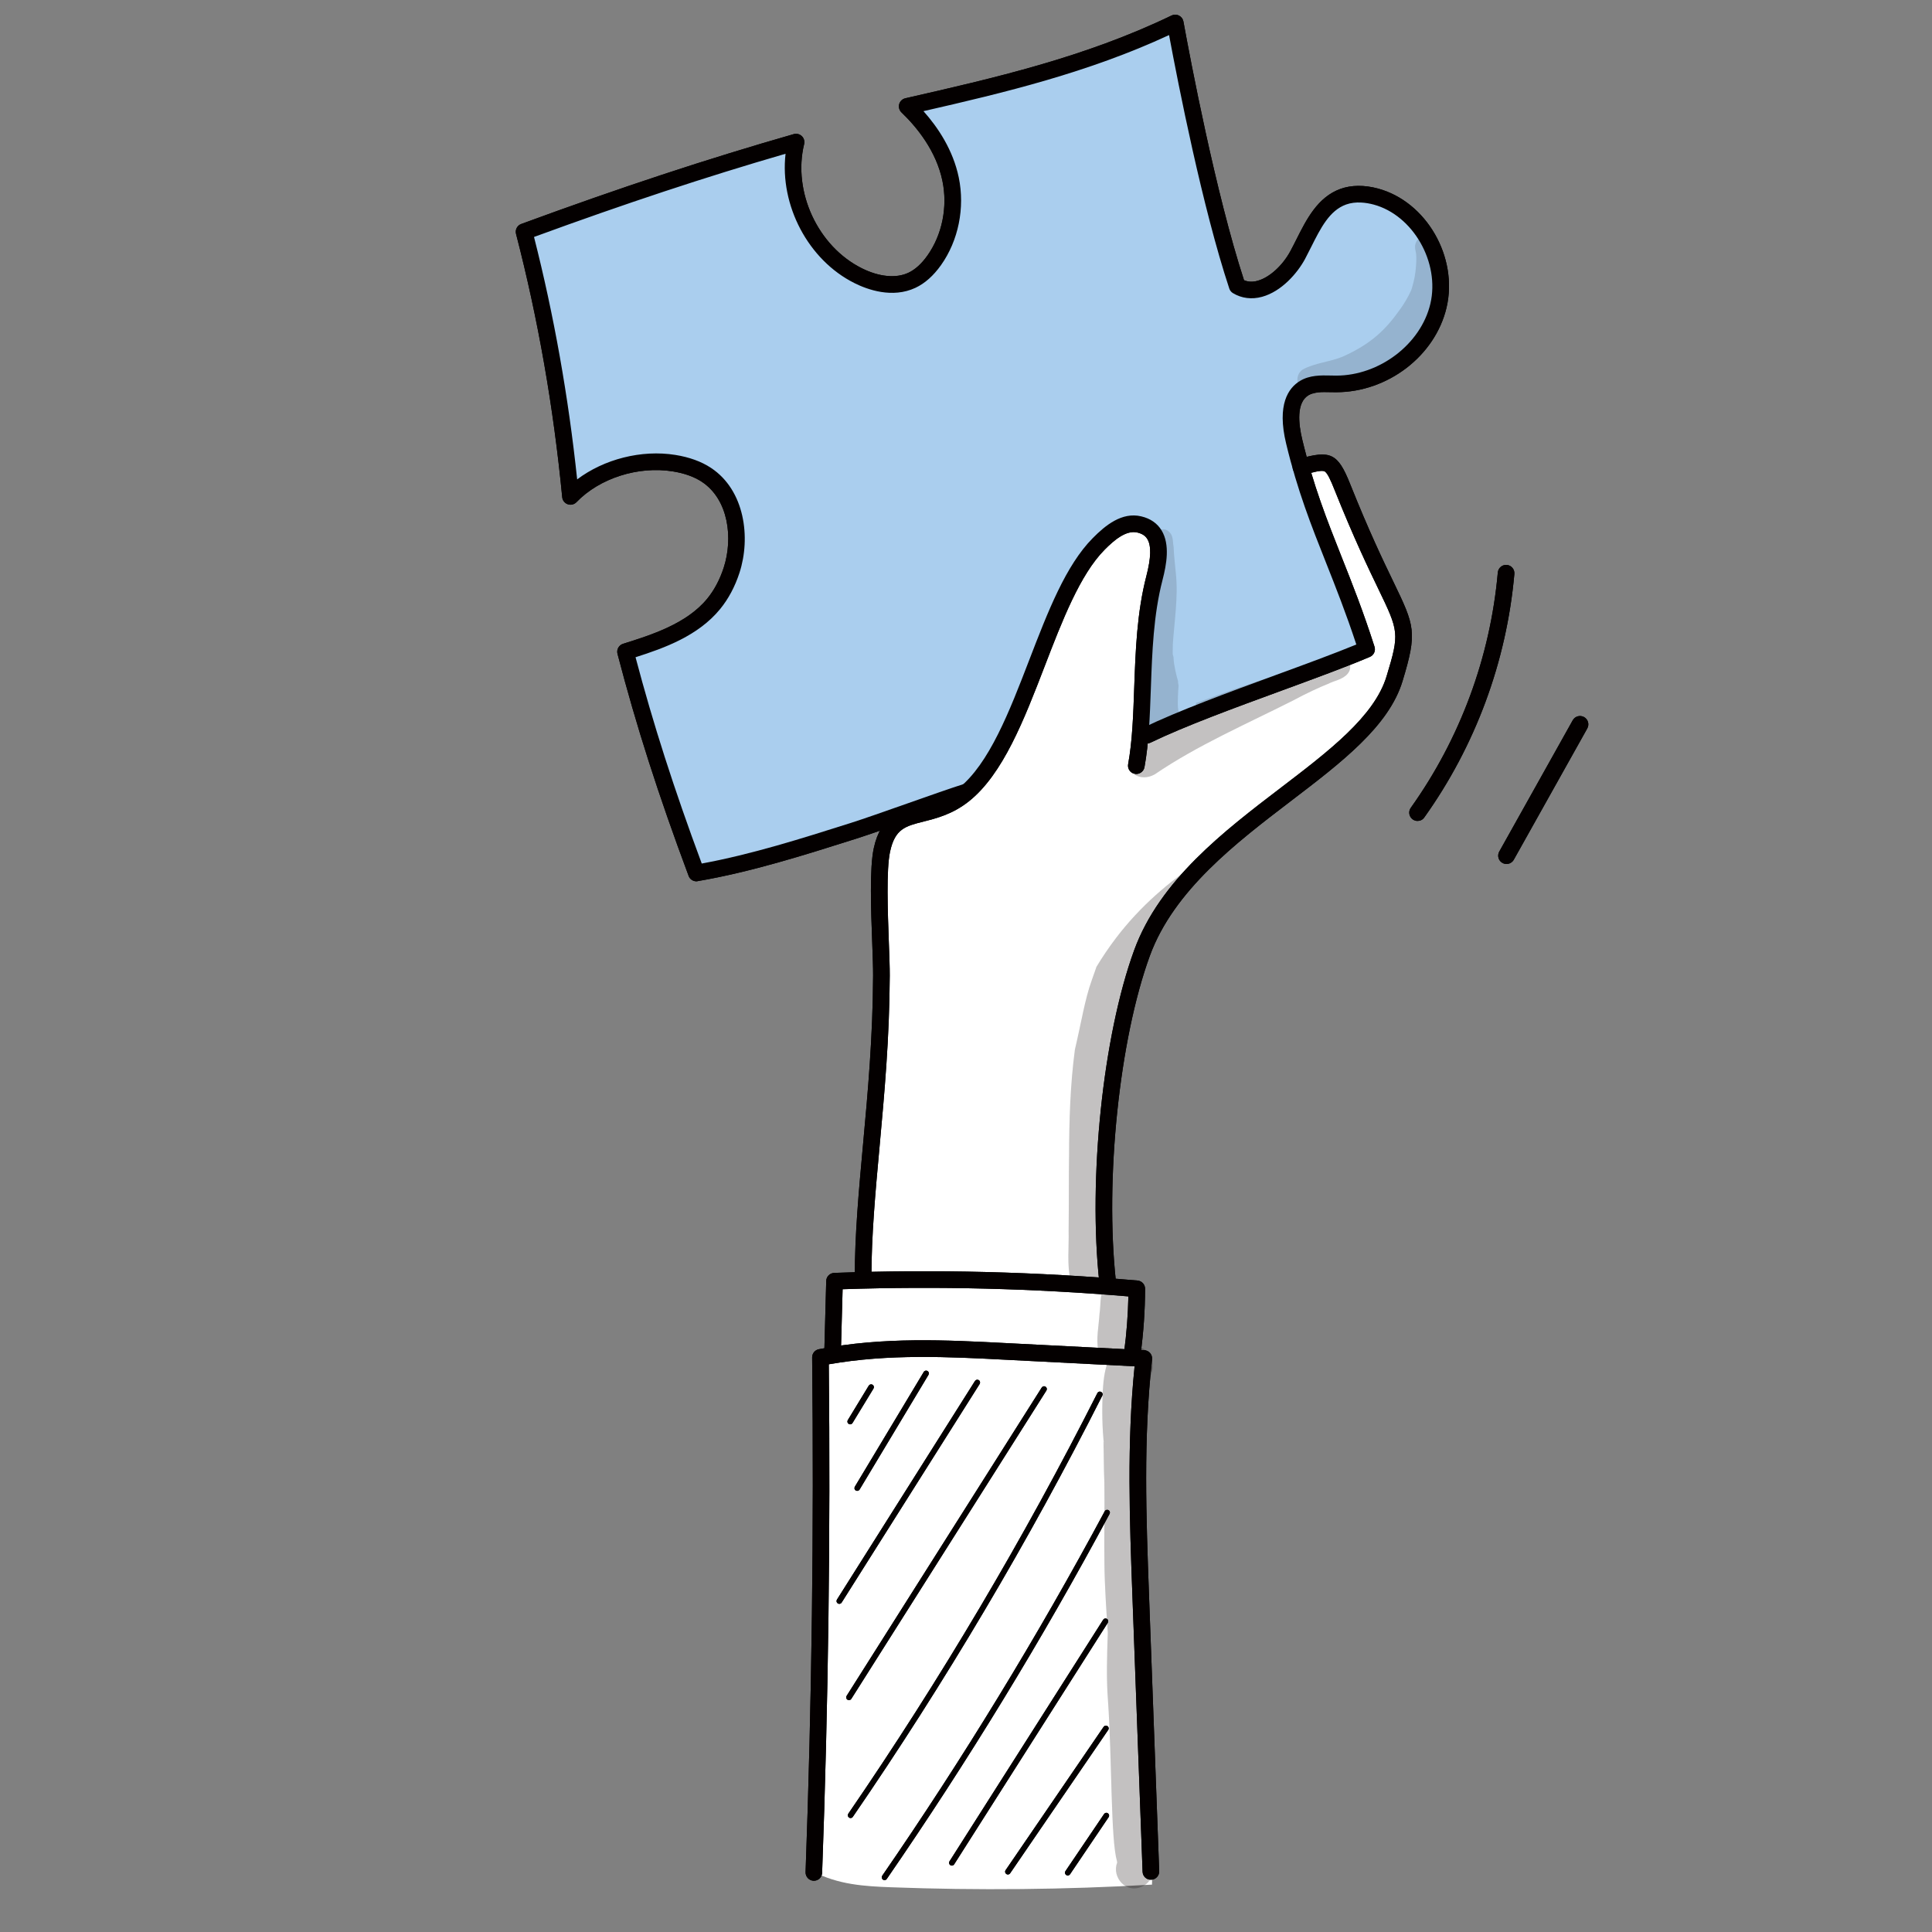
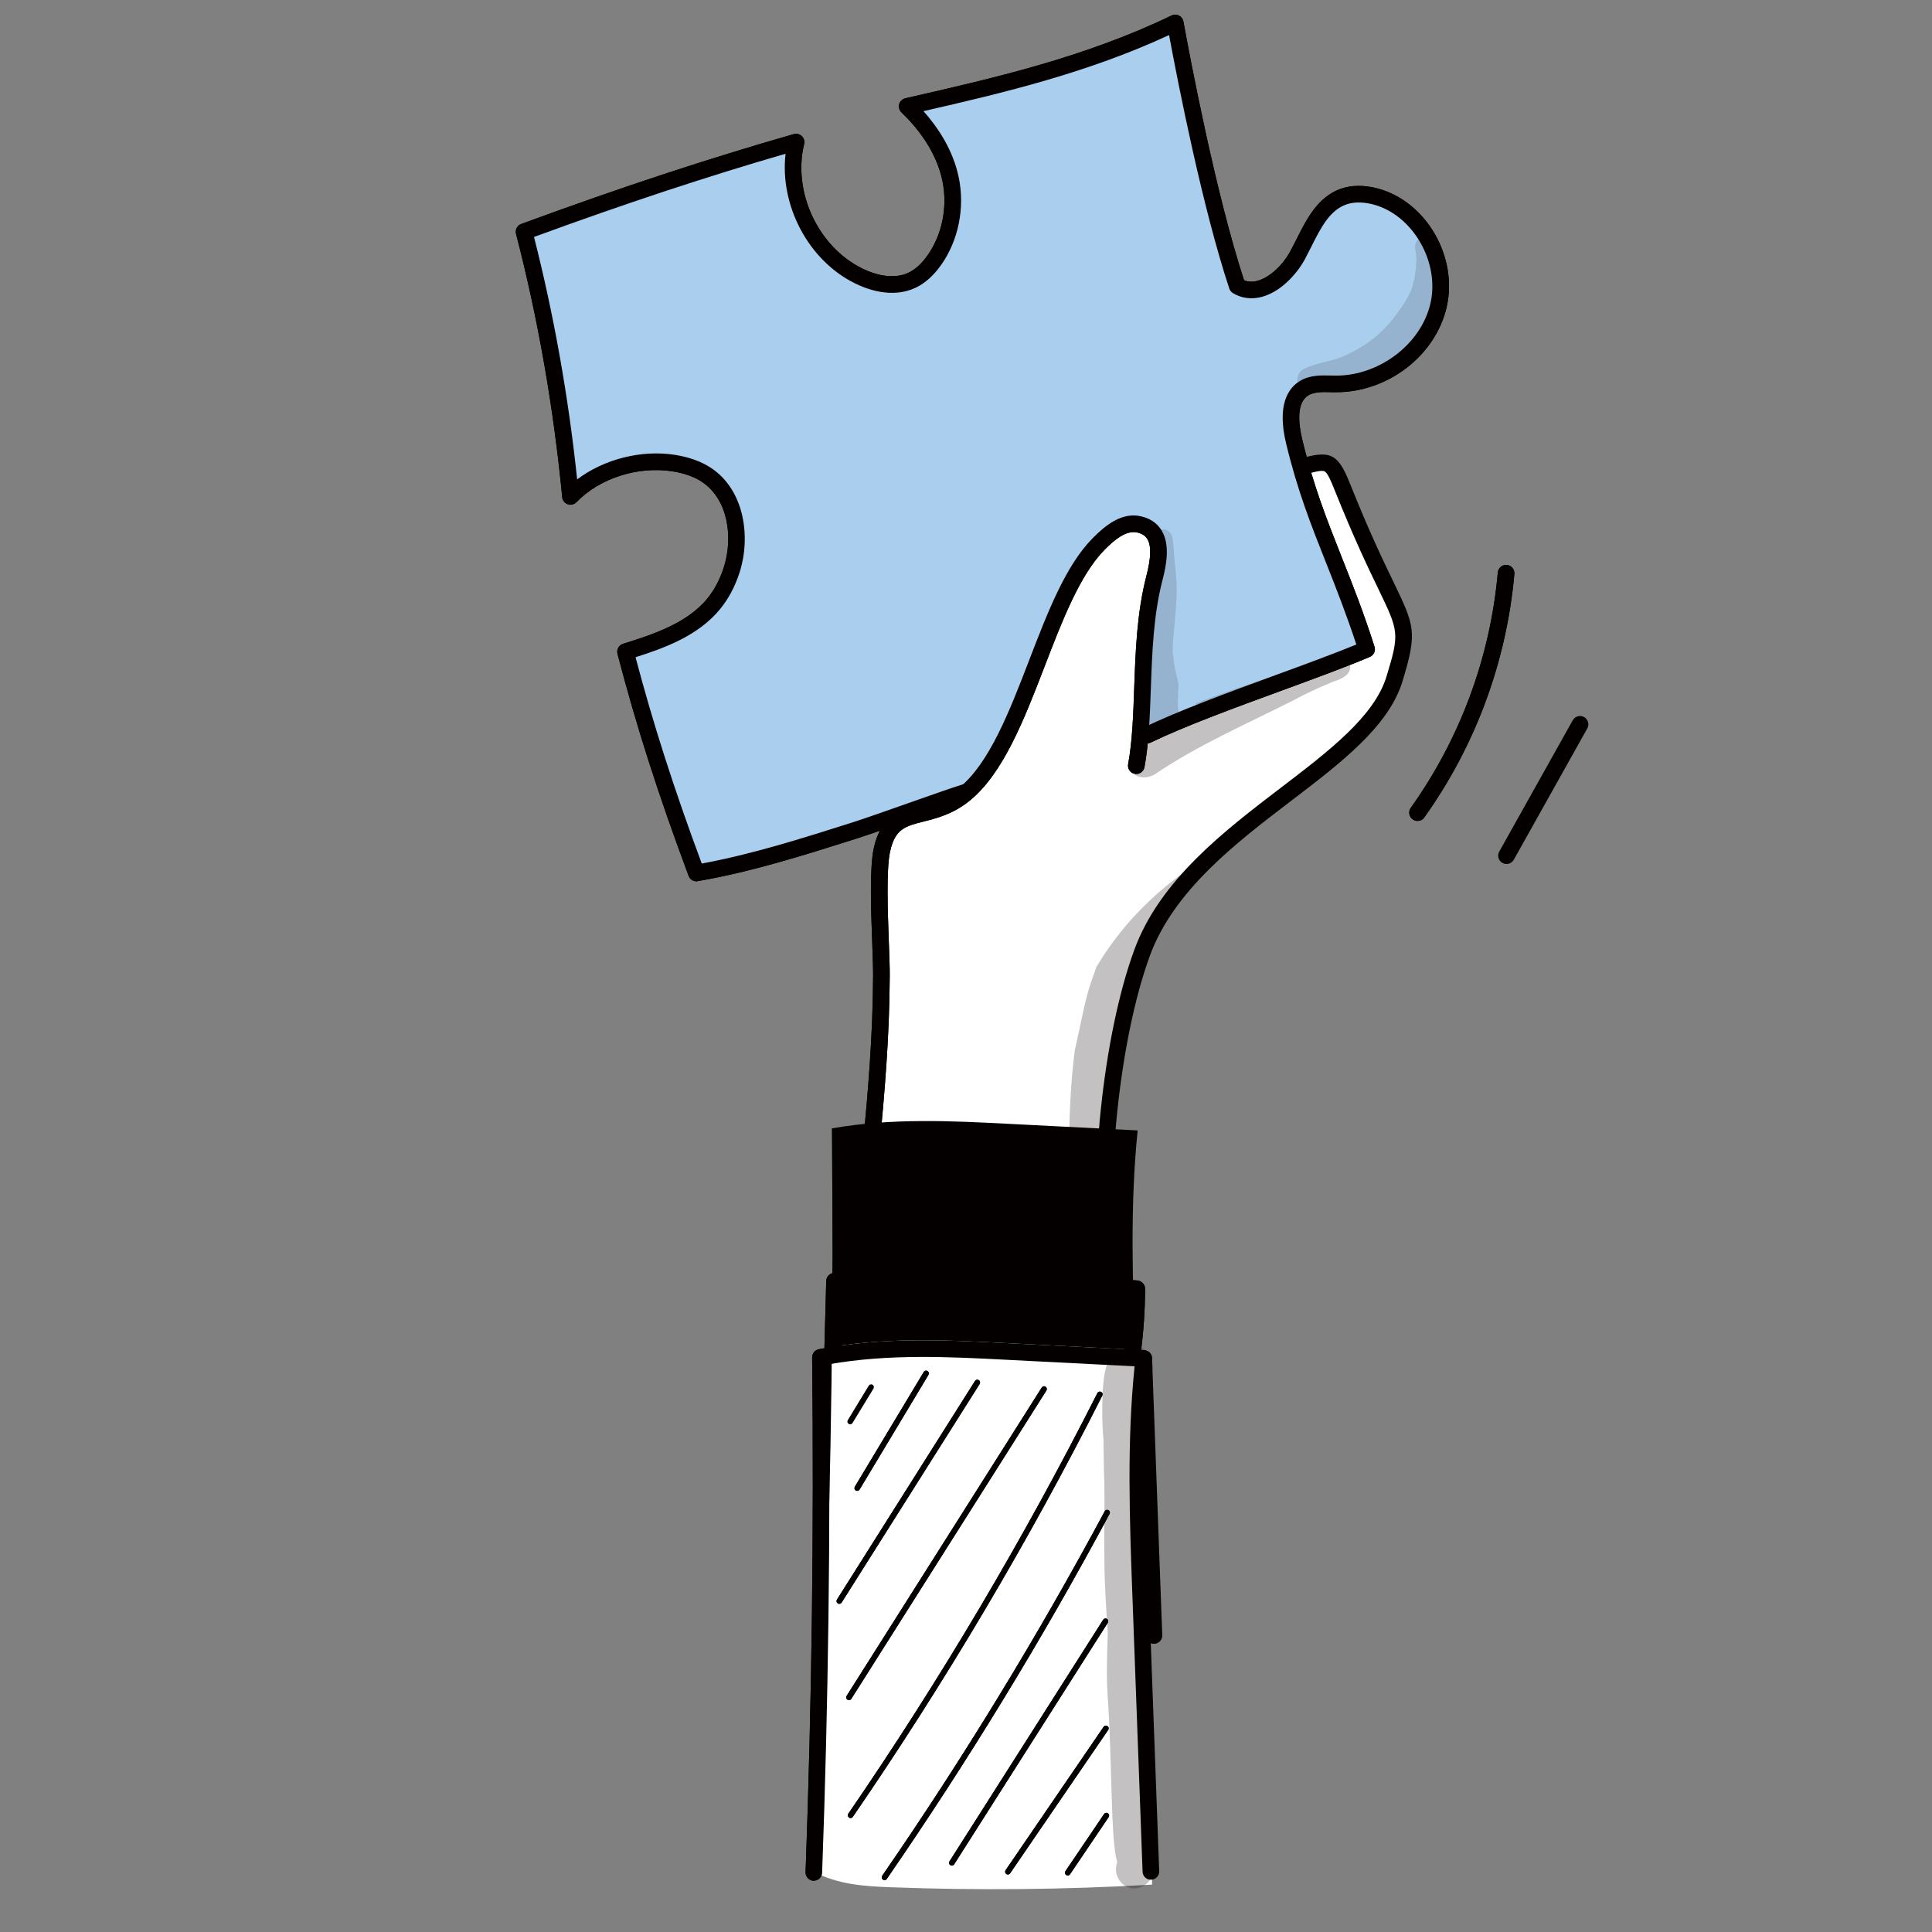
<svg xmlns="http://www.w3.org/2000/svg" version="1.1" id="레이어_1" x="0px" y="0px" width="60px" height="60px" viewBox="0 0 60 60" enable-background="new 0 0 60 60" xml:space="preserve">
  <rect x="0" y="0" width="60" height="60" fill="#808080" stroke="none" />
  <g>
    <g>
      <path fill="#FFFFFF" d="M25.236,58.113c-0.339-5.058,0.592-10.141,0.206-15.195c-0.015-0.193-0.03-0.394,0.042-0.573    c0.072-0.181,0.26-0.329,0.513-0.456c-0.045-0.638-0.06-1.276-0.044-1.914c0.002-0.079,0.007-0.165,0.059-0.224    c0.051-0.058,0.132-0.074,0.208-0.088c0.218-0.039,0.436-0.078,0.654-0.117c0.008-1.372,0.07-2.743,0.211-4.198    c0.058-0.916,0.117-1.832,0.175-2.748c0.05-0.787,0.1-1.575,0.097-2.364c-0.004-1.19-0.129-2.395,0.103-3.562    c0.087-0.44,0.233-0.884,0.546-1.326c0.928-0.099,1.817-0.523,2.479-1.182c1.473-1.465,1.644-3.772,2.651-5.588    c0.357-0.644,0.823-1.227,1.371-1.718c0.2-0.179,0.418-0.35,0.676-0.421c0.259-0.072,0.565-0.025,0.741,0.178    c0.22,0.254,0.163,0.637,0.099,0.966c-0.331,1.718-0.508,3.467-0.41,5.265c2.194-1.027,4.466-1.889,6.777-2.81    c-0.317-1.021-0.694-2.024-1.127-3.002c-0.34-0.768-0.719-1.534-0.837-2.365c-0.009-0.058-0.015-0.12,0.008-0.174    c0.034-0.084,0.129-0.128,0.218-0.144c0.282-0.05,0.569,0.097,0.762,0.308s0.309,0.48,0.421,0.743    c0.471,1.108,0.943,2.216,1.415,3.324c0.158,0.371,0.318,0.752,0.341,1.154c0.029,0.5-0.156,0.985-0.387,1.51    c-1.008,1.556-2.541,2.678-3.995,3.827c-1.453,1.149-2.906,2.421-3.642,4.122c-0.253,0.585-0.413,1.206-0.551,1.828    c-0.627,2.844-0.789,5.79-0.402,8.753c0.227,0.001,0.453,0.002,0.681,0.003c0.01,0.74-0.033,1.481-0.126,2.216    c0.135,0.012,0.271,0.023,0.406,0.036c-0.894,5.301,0.379,10.725,0.201,16.352c-2.698,0.156-5.404,0.183-8.104,0.082    C26.859,58.58,26.029,58.534,25.236,58.113z" />
    </g>
    <g>
      <path fill="#040000" d="M26.621,46.3c-0.015,0-0.03-0.004-0.044-0.012c-0.041-0.024-0.054-0.077-0.029-0.118l2.14-3.563    c0.024-0.041,0.078-0.054,0.118-0.029s0.054,0.077,0.029,0.118l-2.14,3.563C26.679,46.285,26.65,46.3,26.621,46.3z" />
    </g>
    <g>
      <path fill="#040000" d="M26.065,49.809c-0.016,0-0.032-0.004-0.046-0.013c-0.04-0.025-0.052-0.078-0.027-0.119l4.286-6.788    c0.026-0.041,0.079-0.053,0.119-0.027c0.041,0.025,0.052,0.078,0.027,0.119l-4.286,6.788    C26.122,49.795,26.093,49.809,26.065,49.809z" />
    </g>
    <g>
      <path fill="#040000" d="M26.365,52.8c-0.016,0-0.032-0.005-0.046-0.014c-0.04-0.025-0.052-0.078-0.027-0.118l6.06-9.577    c0.026-0.04,0.079-0.052,0.119-0.026s0.052,0.079,0.026,0.119l-6.059,9.576C26.421,52.785,26.394,52.8,26.365,52.8z" />
    </g>
    <g>
      <path fill="#040000" d="M26.402,44.234c-0.015,0-0.03-0.005-0.044-0.014c-0.041-0.024-0.054-0.077-0.029-0.117l0.651-1.07    c0.025-0.041,0.078-0.054,0.118-0.029c0.041,0.025,0.054,0.078,0.029,0.119l-0.651,1.069    C26.46,44.219,26.432,44.234,26.402,44.234z" />
    </g>
    <g>
      <path fill="#040000" d="M26.416,56.461c-0.017,0-0.034-0.005-0.049-0.015c-0.039-0.027-0.049-0.081-0.022-0.12    c2.856-4.161,5.458-8.557,7.735-13.062c0.021-0.043,0.074-0.06,0.116-0.038c0.043,0.021,0.06,0.073,0.038,0.115    c-2.281,4.513-4.888,8.914-7.748,13.082C26.47,56.448,26.443,56.461,26.416,56.461z" />
    </g>
    <g>
      <path fill="#040000" d="M27.469,58.389c-0.017,0-0.034-0.005-0.049-0.016c-0.039-0.027-0.049-0.081-0.022-0.12    c2.502-3.628,4.827-7.437,6.91-11.319c0.022-0.042,0.075-0.058,0.116-0.035c0.042,0.022,0.058,0.074,0.035,0.116    c-2.086,3.889-4.414,7.703-6.919,11.337C27.523,58.376,27.496,58.389,27.469,58.389z" />
    </g>
    <g>
      <path fill="#040000" d="M29.56,57.938c-0.016,0-0.032-0.005-0.046-0.014c-0.04-0.025-0.052-0.079-0.026-0.119l4.772-7.503    c0.025-0.04,0.078-0.052,0.118-0.026s0.052,0.078,0.026,0.119l-4.771,7.503C29.616,57.923,29.588,57.938,29.56,57.938z" />
    </g>
    <g>
      <path fill="#040000" d="M31.301,58.214c-0.018,0-0.034-0.005-0.049-0.015c-0.039-0.026-0.05-0.08-0.022-0.119l3.044-4.452    c0.028-0.04,0.082-0.049,0.12-0.022c0.039,0.026,0.05,0.08,0.022,0.119l-3.045,4.452C31.354,58.201,31.328,58.214,31.301,58.214z" />
    </g>
    <g>
      <path fill="#040000" d="M33.159,58.245c-0.017,0-0.033-0.005-0.048-0.016c-0.039-0.026-0.05-0.079-0.023-0.119l1.2-1.774    c0.026-0.039,0.08-0.05,0.119-0.023c0.039,0.027,0.05,0.08,0.023,0.12l-1.199,1.774C33.214,58.231,33.188,58.245,33.159,58.245z" />
    </g>
    <g>
      <path fill="#AACEEE" d="M17.705,15.387c-0.224-2.785-0.702-5.55-1.347-8.253c2.733-1.015,5.501-1.936,8.331-2.749    c-0.06,1.058,0.038,2.167,0.582,3.078c0.544,0.909,1.624,1.56,2.66,1.339c1.097-0.233,1.833-1.399,1.81-2.52    s-0.674-2.156-1.561-2.958c2.836-0.591,5.617-1.442,8.281-2.52c0.481,2.778,1.183,5.519,2.036,8.182    c1.077,0.029,1.913-0.926,2.44-1.867c0.127-0.228,0.251-0.464,0.442-0.643c0.558-0.521,1.498-0.349,2.096,0.125    c1.04,0.823,1.333,2.414,0.744,3.602c-0.589,1.188-1.954,1.909-3.277,1.833c-0.133-0.008-0.271-0.022-0.396,0.02    c-0.099,0.033-0.183,0.098-0.252,0.174c-0.417,0.457-0.255,1.175-0.067,1.765c0.215,0.679,0.43,1.357,0.604,1.97    c0.538,1.422,1.075,2.844,1.475,4.311c-2.35,0.753-4.658,1.635-6.94,2.582c0.195-1.866,0.391-3.731,0.587-5.597    c0.022-0.219,0.044-0.451-0.046-0.652c-0.167-0.377-0.678-0.499-1.065-0.357c-0.388,0.141-0.673,0.471-0.917,0.804    c-0.848,1.161-1.406,2.506-1.904,3.855c-0.502,1.362-0.992,2.805-2.115,3.8c-2.813,0.822-5.626,1.644-8.395,2.468    c-0.477-2.258-1.682-4.517-2.035-6.754c0.152-0.44,0.818-0.415,1.226-0.639c0.87-0.48,1.579-1.255,1.977-2.166    c0.398-0.91,0.297-2.084-0.43-2.762c-0.631-0.589-1.591-0.698-2.438-0.525C19.017,14.497,18.27,14.882,17.705,15.387z" />
    </g>
    <g opacity="0.129">
      <path fill="#040000" d="M35.665,57.292c-0.032-1.348,0.057-2.701-0.08-4.046c-0.073-1.164-0.1-1.556-0.213-2.405    c-0.034-0.478-0.005-0.96-0.054-1.437c-0.109-1.272-0.189-2.557-0.047-3.83c0.208-1.339,0.059-1.44,0.367-2.664    c0.114-0.197,0.208-0.415,0.133-0.646c-0.063-0.262-0.271-0.427-0.508-0.482c0.051-0.324-0.029-0.271-0.021-0.562    c-0.011-0.345,0.09-0.712,0.013-1.047c-0.069-0.184-0.248-0.243-0.407-0.208c-0.014-0.006-0.029-0.009-0.044-0.013    c-0.123-0.188-0.431-0.198-0.527,0.051c-0.128,0.249-0.09,0.53-0.131,0.798c-0.022,0.382-0.115,0.786-0.035,1.161    c0.021,0.059,0.056,0.103,0.097,0.135c0.051,0.087,0.121,0.149,0.201,0.188c-0.12,0.308-0.146,0.647-0.166,0.976    c-0.022,0.546-0.015,1.097,0.045,1.64c-0.008-0.051-0.022-0.2-0.019-0.1c0.013,0.406,0.006,0.813,0.027,1.218    c0.014,0.838-0.01,1.677,0.002,2.515c0.007,0.726,0.058,1.448,0.105,2.172c-0.024,0.709-0.049,1.419,0.007,2.127    c0.127,1.854,0.081,4.291,0.279,4.971c0.002,0.014,0.004,0.027,0.006,0.042c-0.178,0.44,0.277,1.013,0.821,0.719    c0.317-0.175,0.353-0.6,0.158-0.859C35.664,57.566,35.665,57.429,35.665,57.292z" />
    </g>
    <g opacity="0.129">
      <path fill="#040000" d="M43.678,19.554c0,0.315-0.057,0.622-0.157,0.916c0.093-0.192,0.169-0.378,0.187-0.679    C43.697,19.661,43.719,19.631,43.678,19.554z" />
    </g>
    <g opacity="0.129">
      <path fill="#040000" d="M34.656,29.134c-0.219,0.287-0.419,0.585-0.604,0.891c-0.05,0.144-0.101,0.288-0.152,0.432    c-0.212,0.596-0.308,1.243-0.518,2.14c-0.145,1.091-0.178,2.194-0.182,3.295c-0.011,0.687-0.002,1.389-0.013,2.33    c0.013,0.512-0.055,1.051,0.059,1.55c0.176,0.465,0.91,0.322,0.9-0.182c-0.074-0.859-0.033-1.724-0.104-2.584    c0.021-0.711,0.064-1.154,0.097-2.038c0-0.016,0-0.029,0.001-0.045c0.139-0.041,0.253-0.156,0.258-0.352    c0.05-1.185,0.468-2.329,0.601-3.709c0.008-0.133,0.025-0.281-0.033-0.401c0.29-0.779,0.601-1.401,1.161-2.298    c0.106-0.168,0.197-0.346,0.296-0.519c0.268-0.31,0.559-0.598,0.85-0.887c0.019-0.017,0.037-0.035,0.056-0.052    C36.312,27.364,35.397,28.158,34.656,29.134z" />
    </g>
    <g opacity="0.129">
      <path fill="#040000" d="M41.542,23.274c0.126-0.112,0.25-0.23,0.369-0.354c0.152-0.176,0.301-0.37,0.431-0.552    c-0.222,0.256-0.458,0.501-0.712,0.733c-0.112,0.102-0.227,0.201-0.342,0.299C41.373,23.359,41.458,23.316,41.542,23.274z" />
    </g>
    <g opacity="0.129">
      <path fill="#040000" d="M41.811,20.428c0.007-0.007,0.017-0.015,0.023-0.022c0.027-0.046,0.038-0.097,0.037-0.148    c-0.012,0.01-0.025,0.018-0.041,0.025c-0.372,0.165-0.78,0.254-1.171,0.371c-0.382,0.115-0.764,0.232-1.144,0.354    c-0.773,0.247-1.538,0.515-2.298,0.8c-0.025,0.009-0.049,0.015-0.073,0.017c0,0.004-0.001,0.009-0.001,0.014    c0,0.003,0.002,0.005,0.002,0.008c0.001,0.02-0.003,0.038-0.008,0.055c0.001,0.012,0.003,0.023,0.004,0.036    c0,0.002,0.001,0.004,0.001,0.006c0,0.001,0,0.002,0,0.004c0,0.001,0,0.003,0.001,0.004c0,0.005,0.001,0.009,0.001,0.014    c0-0.003,0-0.005-0.001-0.009c0.008,0.06,0.006,0.11-0.023,0.165c-0.008,0.015-0.021,0.025-0.033,0.037    c0.004,0.091-0.045,0.176-0.131,0.212c-0.107,0.045-0.21,0-0.275-0.09c-0.13-0.179-0.101-0.441-0.099-0.651    c0.001-0.112,0.01-0.224,0.02-0.335c-0.004-0.027-0.009-0.055-0.014-0.082c-0.005-0.02-0.003-0.039-0.003-0.058    c-0.052-0.175-0.13-0.5-0.138-0.697c-0.001-0.053-0.012-0.099-0.028-0.141c0.002-0.102,0.002-0.205,0.004-0.307    c0.048-0.734,0.172-1.468,0.094-2.205c-0.024-0.27-0.059-0.537-0.069-0.808c-0.028-0.145-0.007-0.318-0.101-0.438    c-0.191-0.269-0.632-0.047-0.539,0.268c0.081,0.577,0.009,1.732-0.124,2.304c-0.092,0.634-0.333,1.248-0.363,1.888    c-0.002,0.303-0.023,0.607-0.005,0.91c0.005,0.167,0.036,0.341,0.163,0.46c0.255,0.272,0.708,0.152,0.854-0.151    c0.104,0.02,0.214,0.022,0.323,0.015c-0.452,0.193-0.925,0.414-1.395,0.69c-0.002,0.32-0.004,0.64-0.013,0.96    c-0.002,0.053-0.005,0.106-0.007,0.159c0.169,0.097,0.386,0.115,0.615-0.01c1.346-0.916,2.852-1.563,4.299-2.296    c0.417-0.224,0.848-0.424,1.074-0.511c0.202-0.105,0.469-0.139,0.62-0.317C41.989,20.762,41.939,20.554,41.811,20.428z" />
    </g>
    <g opacity="0.129">
      <path fill="#040000" d="M44.484,7.363c-0.195-0.12-0.469-0.006-0.526,0.214c-0.031,0.099,0.002,0.196,0.019,0.294    c0.018,0.164,0.005,0.33-0.011,0.494c-0.014,0.12-0.029,0.295-0.125,0.606c-0.008,0.02-0.016,0.039-0.023,0.059    c-0.001,0.002-0.001,0.003-0.002,0.005c-0.094,0.204-0.209,0.398-0.341,0.579c-0.071,0.096-0.104,0.138-0.012,0.018    c-0.426,0.593-0.861,1.038-1.762,1.443c-0.4,0.167-0.865,0.193-1.245,0.401c-0.369,0.261-0.064,0.869,0.369,0.74    c0.553-0.147,1.125-0.238,1.635-0.513c0.97-0.506,1.833-1.344,2.104-2.431C44.671,8.839,44.896,7.644,44.484,7.363z" />
    </g>
    <g>
      <path fill="#040000" d="M26.804,39.926c-0.143,0-0.258-0.116-0.258-0.258c0-1.324,0.124-2.678,0.255-4.11    c0.15-1.635,0.305-3.326,0.314-5.263c0.001-0.24-0.012-0.596-0.027-1.009c-0.039-1.037-0.086-2.327,0.048-2.944    c0.222-1.029,0.835-1.184,1.428-1.333c0.387-0.098,0.788-0.198,1.203-0.527c0.953-0.756,1.585-2.395,2.195-3.98    c0.583-1.513,1.134-2.941,1.976-3.792c0.385-0.389,0.902-0.818,1.504-0.674c0.285,0.067,0.498,0.215,0.633,0.438    c0.265,0.439,0.154,1.053,0.028,1.539c-0.281,1.082-0.322,2.242-0.362,3.364c-0.031,0.872-0.061,1.695-0.198,2.448    c-0.025,0.14-0.161,0.232-0.301,0.208c-0.14-0.025-0.232-0.16-0.207-0.3c0.131-0.716,0.159-1.521,0.189-2.374    c0.041-1.15,0.084-2.339,0.379-3.476c0.145-0.561,0.155-0.934,0.029-1.142c-0.062-0.103-0.16-0.167-0.31-0.203    c-0.351-0.084-0.728,0.242-1.018,0.535c-0.767,0.775-1.322,2.219-1.86,3.616c-0.636,1.65-1.293,3.356-2.357,4.199    c-0.501,0.397-0.998,0.523-1.397,0.624c-0.577,0.146-0.895,0.226-1.049,0.941c-0.119,0.554-0.072,1.862-0.037,2.816    c0.016,0.418,0.029,0.779,0.028,1.03c-0.009,1.959-0.166,3.661-0.316,5.308c-0.13,1.421-0.253,2.763-0.253,4.063    C27.062,39.81,26.946,39.926,26.804,39.926z" />
    </g>
    <g>
      <path fill="#040000" d="M21.628,27.37c-0.106,0-0.204-0.065-0.242-0.168c-0.944-2.527-1.625-4.654-2.209-6.896    c-0.035-0.133,0.041-0.27,0.172-0.312c0.879-0.276,1.974-0.62,2.615-1.402c0.218-0.267,0.39-0.59,0.511-0.962    c0.295-0.907,0.157-2.113-0.677-2.666c-0.237-0.157-0.542-0.267-0.907-0.325c-1.072-0.172-2.273,0.212-2.988,0.956    c-0.07,0.073-0.176,0.098-0.271,0.065c-0.095-0.033-0.163-0.119-0.172-0.219c-0.269-2.793-0.751-5.544-1.434-8.177    c-0.034-0.129,0.036-0.262,0.161-0.308c3.087-1.135,5.776-2.021,8.464-2.791c0.089-0.025,0.184-0.001,0.25,0.062    c0.066,0.064,0.094,0.158,0.072,0.248c-0.36,1.483,0.428,3.178,1.795,3.858c0.536,0.267,1.062,0.317,1.443,0.138    c0.21-0.099,0.41-0.279,0.592-0.537c0.458-0.646,0.632-1.511,0.465-2.316c-0.193-0.935-0.799-1.673-1.273-2.128    c-0.068-0.066-0.095-0.164-0.07-0.255c0.025-0.091,0.099-0.162,0.191-0.183c2.74-0.624,5.574-1.27,8.269-2.571    c0.072-0.035,0.157-0.034,0.229,0.002c0.072,0.037,0.123,0.104,0.138,0.184c0.221,1.214,1.004,5.344,1.882,8.035    c0.129,0.055,0.268,0.061,0.422,0.018c0.365-0.1,0.773-0.469,1.016-0.918c0.064-0.118,0.125-0.24,0.188-0.364    c0.31-0.618,0.66-1.318,1.372-1.573c0.336-0.12,0.738-0.124,1.161-0.01c1.504,0.405,2.499,2.132,2.131,3.697    c-0.353,1.5-1.826,2.629-3.429,2.629c-0.059-0.001-0.119-0.001-0.179-0.002c-0.258-0.006-0.503-0.012-0.679,0.095    c-0.38,0.229-0.315,0.879-0.193,1.383c0.344,1.427,0.768,2.496,1.216,3.627c0.333,0.838,0.677,1.705,1.027,2.801    c0.041,0.127-0.022,0.264-0.146,0.316c-0.749,0.317-1.717,0.671-2.741,1.047c-1.477,0.541-3.003,1.101-4.072,1.617    c-0.129,0.062-0.283,0.008-0.345-0.12c-0.063-0.129-0.009-0.283,0.12-0.345c1.092-0.527,2.631-1.091,4.119-1.637    c0.921-0.337,1.795-0.658,2.5-0.947c-0.321-0.975-0.637-1.771-0.942-2.542c-0.456-1.149-0.887-2.235-1.238-3.697    c-0.294-1.217,0.071-1.73,0.429-1.946c0.304-0.184,0.651-0.176,0.958-0.169c0.056,0.001,0.107,0.001,0.166,0.003    c1.347,0,2.631-0.979,2.926-2.231c0.302-1.283-0.538-2.751-1.762-3.081c-0.225-0.06-0.555-0.109-0.854-0.002    c-0.517,0.185-0.793,0.735-1.085,1.318c-0.064,0.128-0.128,0.255-0.193,0.377c-0.236,0.437-0.727,1.006-1.334,1.172    c-0.321,0.087-0.634,0.048-0.904-0.115c-0.053-0.032-0.093-0.082-0.112-0.14c-0.833-2.514-1.584-6.333-1.871-7.874    c-2.506,1.163-5.101,1.786-7.627,2.363c0.45,0.504,0.919,1.206,1.096,2.06c0.195,0.943-0.01,1.959-0.55,2.72    c-0.235,0.331-0.502,0.569-0.794,0.706c-0.719,0.337-1.494,0.055-1.892-0.144c-1.444-0.719-2.328-2.423-2.143-4.019    c-2.48,0.72-4.979,1.547-7.812,2.584c0.619,2.432,1.069,4.961,1.34,7.529c0.833-0.628,1.997-0.929,3.049-0.76    c0.437,0.07,0.811,0.206,1.109,0.404c1.049,0.695,1.238,2.165,0.883,3.256c-0.141,0.433-0.344,0.813-0.603,1.129    c-0.679,0.829-1.726,1.208-2.625,1.494c0.55,2.079,1.19,4.074,2.056,6.407c1.547-0.284,3.106-0.778,4.617-1.257    c0.405-0.128,1.096-0.372,1.764-0.607c0.675-0.238,1.372-0.484,1.781-0.613c0.136-0.043,0.281,0.032,0.324,0.168    c0.043,0.136-0.032,0.281-0.168,0.324c-0.401,0.127-1.095,0.372-1.766,0.608c-0.672,0.237-1.367,0.482-1.775,0.611    c-1.6,0.507-3.25,1.03-4.9,1.312C21.657,27.369,21.643,27.37,21.628,27.37z" />
    </g>
    <g>
      <path fill="#040000" d="M34.398,40.07c-0.13,0-0.242-0.098-0.256-0.23c-0.353-3.237,0.112-7.68,1.081-10.332    c0.794-2.174,2.795-3.701,4.56-5.048c1.492-1.139,2.902-2.215,3.278-3.457c0.407-1.34,0.382-1.392-0.259-2.721    c-0.303-0.627-0.759-1.576-1.354-3.063c-0.112-0.281-0.221-0.537-0.315-0.582c-0.095-0.044-0.367,0.029-0.661,0.115    c-0.137,0.04-0.28-0.038-0.32-0.175c-0.04-0.137,0.039-0.28,0.176-0.32c0.996-0.291,1.22-0.182,1.601,0.771    c0.588,1.471,1.022,2.373,1.34,3.031c0.667,1.384,0.753,1.563,0.288,3.095c-0.425,1.401-1.899,2.526-3.46,3.717    c-1.709,1.304-3.646,2.782-4.388,4.815c-0.945,2.587-1.398,6.929-1.054,10.1c0.016,0.142-0.087,0.269-0.229,0.284    C34.417,40.07,34.407,40.07,34.398,40.07z" />
    </g>
    <g>
-       <path fill="#040000" d="M25.277,58.408c-0.003,0-0.006,0-0.01,0c-0.143-0.005-0.254-0.125-0.249-0.268    c0.194-5.303,0.263-10.681,0.204-15.983c-0.001-0.125,0.086-0.232,0.209-0.256c2-0.388,3.96-0.286,5.855-0.188    c1.421,0.073,2.842,0.146,4.249,0.217c0.07,0.004,0.138,0.037,0.184,0.091c0.046,0.055,0.067,0.126,0.06,0.196    c-0.274,2.43-0.184,4.919-0.095,7.326l0.316,8.565c0.006,0.143-0.105,0.263-0.248,0.268c-0.146,0.008-0.263-0.106-0.268-0.248    l-0.316-8.566c-0.086-2.336-0.176-4.749,0.068-7.13c-1.318-0.065-2.647-0.135-3.977-0.203c-1.796-0.093-3.652-0.188-5.52,0.14    c0.055,5.241-0.015,10.552-0.207,15.791C25.529,58.299,25.415,58.408,25.277,58.408z" />
+       <path fill="#040000" d="M25.277,58.408c-0.003,0-0.006,0-0.01,0c-0.143-0.005-0.254-0.125-0.249-0.268    c0.194-5.303,0.263-10.681,0.204-15.983c-0.001-0.125,0.086-0.232,0.209-0.256c2-0.388,3.96-0.286,5.855-0.188    c1.421,0.073,2.842,0.146,4.249,0.217c0.07,0.004,0.138,0.037,0.184,0.091c0.046,0.055,0.067,0.126,0.06,0.196    l0.316,8.565c0.006,0.143-0.105,0.263-0.248,0.268c-0.146,0.008-0.263-0.106-0.268-0.248    l-0.316-8.566c-0.086-2.336-0.176-4.749,0.068-7.13c-1.318-0.065-2.647-0.135-3.977-0.203c-1.796-0.093-3.652-0.188-5.52,0.14    c0.055,5.241-0.015,10.552-0.207,15.791C25.529,58.299,25.415,58.408,25.277,58.408z" />
    </g>
    <g>
      <path fill="#040000" d="M25.857,42.277c-0.002,0-0.005,0-0.007,0c-0.143-0.004-0.255-0.122-0.251-0.266l0.06-2.229    c0.003-0.136,0.112-0.246,0.249-0.251c3.129-0.116,6.298-0.036,9.419,0.237c0.133,0.011,0.235,0.123,0.235,0.258    c-0.002,0.675-0.049,1.355-0.139,2.024c-0.02,0.142-0.149,0.241-0.291,0.221c-0.142-0.019-0.24-0.148-0.221-0.29    c0.076-0.567,0.12-1.145,0.132-1.72c-2.942-0.247-5.925-0.322-8.875-0.223l-0.054,1.987    C26.111,42.166,25.996,42.277,25.857,42.277z" />
    </g>
    <g>
      <path fill="#040000" d="M44.023,25.495c-0.053,0-0.104-0.016-0.15-0.048c-0.116-0.083-0.143-0.244-0.06-0.36    c1.534-2.15,2.469-4.678,2.703-7.309c0.013-0.142,0.141-0.247,0.28-0.234c0.142,0.013,0.246,0.138,0.234,0.28    c-0.242,2.723-1.209,5.338-2.798,7.563C44.184,25.458,44.104,25.495,44.023,25.495z" />
    </g>
    <g>
-       <path fill="#040000" d="M46.786,26.832c-0.043,0-0.086-0.011-0.126-0.033c-0.125-0.069-0.169-0.227-0.1-0.351l2.283-4.08    c0.07-0.125,0.228-0.168,0.352-0.099c0.125,0.07,0.169,0.227,0.1,0.352L47.012,26.7C46.964,26.784,46.877,26.832,46.786,26.832z" />
-     </g>
+       </g>
    <g>
      <path fill="#040000" d="M26.621,46.3c-0.015,0-0.03-0.004-0.044-0.012c-0.041-0.024-0.054-0.077-0.029-0.118l2.14-3.563    c0.024-0.041,0.078-0.054,0.118-0.029s0.054,0.077,0.029,0.118l-2.14,3.563C26.679,46.285,26.65,46.3,26.621,46.3z" />
    </g>
    <g>
      <path fill="#040000" d="M26.065,49.809c-0.016,0-0.032-0.004-0.046-0.013c-0.04-0.025-0.052-0.078-0.027-0.119l4.286-6.788    c0.026-0.041,0.079-0.053,0.119-0.027c0.041,0.025,0.052,0.078,0.027,0.119l-4.286,6.788    C26.122,49.795,26.093,49.809,26.065,49.809z" />
    </g>
    <g>
      <path fill="#040000" d="M26.365,52.8c-0.016,0-0.032-0.005-0.046-0.014c-0.04-0.025-0.052-0.078-0.027-0.118l6.06-9.577    c0.026-0.04,0.079-0.052,0.119-0.026s0.052,0.079,0.026,0.119l-6.059,9.576C26.421,52.785,26.394,52.8,26.365,52.8z" />
    </g>
    <g>
-       <path fill="#040000" d="M26.402,44.234c-0.015,0-0.03-0.005-0.044-0.014c-0.041-0.024-0.054-0.077-0.029-0.117l0.651-1.07    c0.025-0.041,0.078-0.054,0.118-0.029c0.041,0.025,0.054,0.078,0.029,0.119l-0.651,1.069    C26.46,44.219,26.432,44.234,26.402,44.234z" />
-     </g>
+       </g>
    <g>
      <path fill="#040000" d="M26.416,56.461c-0.017,0-0.034-0.005-0.049-0.015c-0.039-0.027-0.049-0.081-0.022-0.12    c2.856-4.161,5.458-8.557,7.735-13.062c0.021-0.043,0.074-0.06,0.116-0.038c0.043,0.021,0.06,0.073,0.038,0.115    c-2.281,4.513-4.888,8.914-7.748,13.082C26.47,56.448,26.443,56.461,26.416,56.461z" />
    </g>
    <g>
      <path fill="#040000" d="M27.469,58.389c-0.017,0-0.034-0.005-0.049-0.016c-0.039-0.027-0.049-0.081-0.022-0.12    c2.502-3.628,4.827-7.437,6.91-11.319c0.022-0.042,0.075-0.058,0.116-0.035c0.042,0.022,0.058,0.074,0.035,0.116    c-2.086,3.889-4.414,7.703-6.919,11.337C27.523,58.376,27.496,58.389,27.469,58.389z" />
    </g>
    <g>
      <path fill="#040000" d="M29.56,57.938c-0.016,0-0.032-0.005-0.046-0.014c-0.04-0.025-0.052-0.079-0.026-0.119l4.772-7.503    c0.025-0.04,0.078-0.052,0.118-0.026s0.052,0.078,0.026,0.119l-4.771,7.503C29.616,57.923,29.588,57.938,29.56,57.938z" />
    </g>
    <g>
      <path fill="#040000" d="M31.301,58.214c-0.018,0-0.034-0.005-0.049-0.015c-0.039-0.026-0.05-0.08-0.022-0.119l3.044-4.452    c0.028-0.04,0.082-0.049,0.12-0.022c0.039,0.026,0.05,0.08,0.022,0.119l-3.045,4.452C31.354,58.201,31.328,58.214,31.301,58.214z" />
    </g>
    <g>
      <path fill="#040000" d="M33.159,58.245c-0.017,0-0.033-0.005-0.048-0.016c-0.039-0.026-0.05-0.079-0.023-0.119l1.2-1.774    c0.026-0.039,0.08-0.05,0.119-0.023c0.039,0.027,0.05,0.08,0.023,0.12l-1.199,1.774C33.214,58.231,33.188,58.245,33.159,58.245z" />
    </g>
    <g>
      <path fill="#AACEEE" d="M17.705,15.387c-0.224-2.785-0.702-5.55-1.347-8.253c2.733-1.015,5.501-1.936,8.331-2.749    c-0.06,1.058,0.038,2.167,0.582,3.078c0.544,0.909,1.624,1.56,2.66,1.339c1.097-0.233,1.833-1.399,1.81-2.52    s-0.674-2.156-1.561-2.958c2.836-0.591,5.617-1.442,8.281-2.52c0.481,2.778,1.183,5.519,2.036,8.182    c1.077,0.029,1.913-0.926,2.44-1.867c0.127-0.228,0.251-0.464,0.442-0.643c0.558-0.521,1.498-0.349,2.096,0.125    c1.04,0.823,1.333,2.414,0.744,3.602c-0.589,1.188-1.954,1.909-3.277,1.833c-0.133-0.008-0.271-0.022-0.396,0.02    c-0.099,0.033-0.183,0.098-0.252,0.174c-0.417,0.457-0.255,1.175-0.067,1.765c0.215,0.679,0.43,1.357,0.604,1.97    c0.538,1.422,1.075,2.844,1.475,4.311c-2.35,0.753-4.658,1.635-6.94,2.582c0.195-1.866,0.391-3.731,0.587-5.597    c0.022-0.219,0.044-0.451-0.046-0.652c-0.167-0.377-0.678-0.499-1.065-0.357c-0.388,0.141-0.673,0.471-0.917,0.804    c-0.848,1.161-1.406,2.506-1.904,3.855c-0.502,1.362-0.992,2.805-2.115,3.8c-2.813,0.822-5.626,1.644-8.395,2.468    c-0.477-2.258-1.682-4.517-2.035-6.754c0.152-0.44,0.818-0.415,1.226-0.639c0.87-0.48,1.579-1.255,1.977-2.166    c0.398-0.91,0.297-2.084-0.43-2.762c-0.631-0.589-1.591-0.698-2.438-0.525C19.017,14.497,18.27,14.882,17.705,15.387z" />
    </g>
    <g opacity="0.129">
      <path fill="#040000" d="M35.665,57.292c-0.032-1.348,0.057-2.701-0.08-4.046c-0.073-1.164-0.1-1.556-0.213-2.405    c-0.034-0.478-0.005-0.96-0.054-1.437c-0.109-1.272-0.189-2.557-0.047-3.83c0.208-1.339,0.059-1.44,0.367-2.664    c0.114-0.197,0.208-0.415,0.133-0.646c-0.063-0.262-0.271-0.427-0.508-0.482c0.051-0.324-0.029-0.271-0.021-0.562    c-0.011-0.345,0.09-0.712,0.013-1.047c-0.069-0.184-0.248-0.243-0.407-0.208c-0.014-0.006-0.029-0.009-0.044-0.013    c-0.123-0.188-0.431-0.198-0.527,0.051c-0.128,0.249-0.09,0.53-0.131,0.798c-0.022,0.382-0.115,0.786-0.035,1.161    c0.021,0.059,0.056,0.103,0.097,0.135c0.051,0.087,0.121,0.149,0.201,0.188c-0.12,0.308-0.146,0.647-0.166,0.976    c-0.022,0.546-0.015,1.097,0.045,1.64c-0.008-0.051-0.022-0.2-0.019-0.1c0.013,0.406,0.006,0.813,0.027,1.218    c0.014,0.838-0.01,1.677,0.002,2.515c0.007,0.726,0.058,1.448,0.105,2.172c-0.024,0.709-0.049,1.419,0.007,2.127    c0.127,1.854,0.081,4.291,0.279,4.971c0.002,0.014,0.004,0.027,0.006,0.042c-0.178,0.44,0.277,1.013,0.821,0.719    c0.317-0.175,0.353-0.6,0.158-0.859C35.664,57.566,35.665,57.429,35.665,57.292z" />
    </g>
    <g opacity="0.129">
      <path fill="#040000" d="M43.678,19.554c0,0.315-0.057,0.622-0.157,0.916c0.093-0.192,0.169-0.378,0.187-0.679    C43.697,19.661,43.719,19.631,43.678,19.554z" />
    </g>
    <g opacity="0.129">
      <path fill="#040000" d="M34.656,29.134c-0.219,0.287-0.419,0.585-0.604,0.891c-0.05,0.144-0.101,0.288-0.152,0.432    c-0.212,0.596-0.308,1.243-0.518,2.14c-0.145,1.091-0.178,2.194-0.182,3.295c-0.011,0.687-0.002,1.389-0.013,2.33    c0.013,0.512-0.055,1.051,0.059,1.55c0.176,0.465,0.91,0.322,0.9-0.182c-0.074-0.859-0.033-1.724-0.104-2.584    c0.021-0.711,0.064-1.154,0.097-2.038c0-0.016,0-0.029,0.001-0.045c0.139-0.041,0.253-0.156,0.258-0.352    c0.05-1.185,0.468-2.329,0.601-3.709c0.008-0.133,0.025-0.281-0.033-0.401c0.29-0.779,0.601-1.401,1.161-2.298    c0.106-0.168,0.197-0.346,0.296-0.519c0.268-0.31,0.559-0.598,0.85-0.887c0.019-0.017,0.037-0.035,0.056-0.052    C36.312,27.364,35.397,28.158,34.656,29.134z" />
    </g>
    <g opacity="0.129">
-       <path fill="#040000" d="M41.542,23.274c0.126-0.112,0.25-0.23,0.369-0.354c0.152-0.176,0.301-0.37,0.431-0.552    c-0.222,0.256-0.458,0.501-0.712,0.733c-0.112,0.102-0.227,0.201-0.342,0.299C41.373,23.359,41.458,23.316,41.542,23.274z" />
-     </g>
+       </g>
    <g opacity="0.129">
      <path fill="#040000" d="M41.811,20.428c0.007-0.007,0.017-0.015,0.023-0.022c0.027-0.046,0.038-0.097,0.037-0.148    c-0.012,0.01-0.025,0.018-0.041,0.025c-0.372,0.165-0.78,0.254-1.171,0.371c-0.382,0.115-0.764,0.232-1.144,0.354    c-0.773,0.247-1.538,0.515-2.298,0.8c-0.025,0.009-0.049,0.015-0.073,0.017c0,0.004-0.001,0.009-0.001,0.014    c0,0.003,0.002,0.005,0.002,0.008c0.001,0.02-0.003,0.038-0.008,0.055c0.001,0.012,0.003,0.023,0.004,0.036    c0,0.002,0.001,0.004,0.001,0.006c0,0.001,0,0.002,0,0.004c0,0.001,0,0.003,0.001,0.004c0,0.005,0.001,0.009,0.001,0.014    c0-0.003,0-0.005-0.001-0.009c0.008,0.06,0.006,0.11-0.023,0.165c-0.008,0.015-0.021,0.025-0.033,0.037    c0.004,0.091-0.045,0.176-0.131,0.212c-0.107,0.045-0.21,0-0.275-0.09c-0.13-0.179-0.101-0.441-0.099-0.651    c0.001-0.112,0.01-0.224,0.02-0.335c-0.004-0.027-0.009-0.055-0.014-0.082c-0.005-0.02-0.003-0.039-0.003-0.058    c-0.052-0.175-0.13-0.5-0.138-0.697c-0.001-0.053-0.012-0.099-0.028-0.141c0.002-0.102,0.002-0.205,0.004-0.307    c0.048-0.734,0.172-1.468,0.094-2.205c-0.024-0.27-0.059-0.537-0.069-0.808c-0.028-0.145-0.007-0.318-0.101-0.438    c-0.191-0.269-0.632-0.047-0.539,0.268c0.081,0.577,0.009,1.732-0.124,2.304c-0.092,0.634-0.333,1.248-0.363,1.888    c-0.002,0.303-0.023,0.607-0.005,0.91c0.005,0.167,0.036,0.341,0.163,0.46c0.255,0.272,0.708,0.152,0.854-0.151    c0.104,0.02,0.214,0.022,0.323,0.015c-0.452,0.193-0.925,0.414-1.395,0.69c-0.002,0.32-0.004,0.64-0.013,0.96    c-0.002,0.053-0.005,0.106-0.007,0.159c0.169,0.097,0.386,0.115,0.615-0.01c1.346-0.916,2.852-1.563,4.299-2.296    c0.417-0.224,0.848-0.424,1.074-0.511c0.202-0.105,0.469-0.139,0.62-0.317C41.989,20.762,41.939,20.554,41.811,20.428z" />
    </g>
    <g opacity="0.129">
      <path fill="#040000" d="M44.484,7.363c-0.195-0.12-0.469-0.006-0.526,0.214c-0.031,0.099,0.002,0.196,0.019,0.294    c0.018,0.164,0.005,0.33-0.011,0.494c-0.014,0.12-0.029,0.295-0.125,0.606c-0.008,0.02-0.016,0.039-0.023,0.059    c-0.001,0.002-0.001,0.003-0.002,0.005c-0.094,0.204-0.209,0.398-0.341,0.579c-0.071,0.096-0.104,0.138-0.012,0.018    c-0.426,0.593-0.861,1.038-1.762,1.443c-0.4,0.167-0.865,0.193-1.245,0.401c-0.369,0.261-0.064,0.869,0.369,0.74    c0.553-0.147,1.125-0.238,1.635-0.513c0.97-0.506,1.833-1.344,2.104-2.431C44.671,8.839,44.896,7.644,44.484,7.363z" />
    </g>
    <g>
      <path fill="#040000" d="M26.804,39.926c-0.143,0-0.258-0.116-0.258-0.258c0-1.324,0.124-2.678,0.255-4.11    c0.15-1.635,0.305-3.326,0.314-5.263c0.001-0.24-0.012-0.596-0.027-1.009c-0.039-1.037-0.086-2.327,0.048-2.944    c0.222-1.029,0.835-1.184,1.428-1.333c0.387-0.098,0.788-0.198,1.203-0.527c0.953-0.756,1.585-2.395,2.195-3.98    c0.583-1.513,1.134-2.941,1.976-3.792c0.385-0.389,0.902-0.818,1.504-0.674c0.285,0.067,0.498,0.215,0.633,0.438    c0.265,0.439,0.154,1.053,0.028,1.539c-0.281,1.082-0.322,2.242-0.362,3.364c-0.031,0.872-0.061,1.695-0.198,2.448    c-0.025,0.14-0.161,0.232-0.301,0.208c-0.14-0.025-0.232-0.16-0.207-0.3c0.131-0.716,0.159-1.521,0.189-2.374    c0.041-1.15,0.084-2.339,0.379-3.476c0.145-0.561,0.155-0.934,0.029-1.142c-0.062-0.103-0.16-0.167-0.31-0.203    c-0.351-0.084-0.728,0.242-1.018,0.535c-0.767,0.775-1.322,2.219-1.86,3.616c-0.636,1.65-1.293,3.356-2.357,4.199    c-0.501,0.397-0.998,0.523-1.397,0.624c-0.577,0.146-0.895,0.226-1.049,0.941c-0.119,0.554-0.072,1.862-0.037,2.816    c0.016,0.418,0.029,0.779,0.028,1.03c-0.009,1.959-0.166,3.661-0.316,5.308c-0.13,1.421-0.253,2.763-0.253,4.063    C27.062,39.81,26.946,39.926,26.804,39.926z" />
    </g>
    <g>
      <path fill="#040000" d="M21.628,27.37c-0.106,0-0.204-0.065-0.242-0.168c-0.944-2.527-1.625-4.654-2.209-6.896    c-0.035-0.133,0.041-0.27,0.172-0.312c0.879-0.276,1.974-0.62,2.615-1.402c0.218-0.267,0.39-0.59,0.511-0.962    c0.295-0.907,0.157-2.113-0.677-2.666c-0.237-0.157-0.542-0.267-0.907-0.325c-1.072-0.172-2.273,0.212-2.988,0.956    c-0.07,0.073-0.176,0.098-0.271,0.065c-0.095-0.033-0.163-0.119-0.172-0.219c-0.269-2.793-0.751-5.544-1.434-8.177    c-0.034-0.129,0.036-0.262,0.161-0.308c3.087-1.135,5.776-2.021,8.464-2.791c0.089-0.025,0.184-0.001,0.25,0.062    c0.066,0.064,0.094,0.158,0.072,0.248c-0.36,1.483,0.428,3.178,1.795,3.858c0.536,0.267,1.062,0.317,1.443,0.138    c0.21-0.099,0.41-0.279,0.592-0.537c0.458-0.646,0.632-1.511,0.465-2.316c-0.193-0.935-0.799-1.673-1.273-2.128    c-0.068-0.066-0.095-0.164-0.07-0.255c0.025-0.091,0.099-0.162,0.191-0.183c2.74-0.624,5.574-1.27,8.269-2.571    c0.072-0.035,0.157-0.034,0.229,0.002c0.072,0.037,0.123,0.104,0.138,0.184c0.221,1.214,1.004,5.344,1.882,8.035    c0.129,0.055,0.268,0.061,0.422,0.018c0.365-0.1,0.773-0.469,1.016-0.918c0.064-0.118,0.125-0.24,0.188-0.364    c0.31-0.618,0.66-1.318,1.372-1.573c0.336-0.12,0.738-0.124,1.161-0.01c1.504,0.405,2.499,2.132,2.131,3.697    c-0.353,1.5-1.826,2.629-3.429,2.629c-0.059-0.001-0.119-0.001-0.179-0.002c-0.258-0.006-0.503-0.012-0.679,0.095    c-0.38,0.229-0.315,0.879-0.193,1.383c0.344,1.427,0.768,2.496,1.216,3.627c0.333,0.838,0.677,1.705,1.027,2.801    c0.041,0.127-0.022,0.264-0.146,0.316c-0.749,0.317-1.717,0.671-2.741,1.047c-1.477,0.541-3.003,1.101-4.072,1.617    c-0.129,0.062-0.283,0.008-0.345-0.12c-0.063-0.129-0.009-0.283,0.12-0.345c1.092-0.527,2.631-1.091,4.119-1.637    c0.921-0.337,1.795-0.658,2.5-0.947c-0.321-0.975-0.637-1.771-0.942-2.542c-0.456-1.149-0.887-2.235-1.238-3.697    c-0.294-1.217,0.071-1.73,0.429-1.946c0.304-0.184,0.651-0.176,0.958-0.169c0.056,0.001,0.107,0.001,0.166,0.003    c1.347,0,2.631-0.979,2.926-2.231c0.302-1.283-0.538-2.751-1.762-3.081c-0.225-0.06-0.555-0.109-0.854-0.002    c-0.517,0.185-0.793,0.735-1.085,1.318c-0.064,0.128-0.128,0.255-0.193,0.377c-0.236,0.437-0.727,1.006-1.334,1.172    c-0.321,0.087-0.634,0.048-0.904-0.115c-0.053-0.032-0.093-0.082-0.112-0.14c-0.833-2.514-1.584-6.333-1.871-7.874    c-2.506,1.163-5.101,1.786-7.627,2.363c0.45,0.504,0.919,1.206,1.096,2.06c0.195,0.943-0.01,1.959-0.55,2.72    c-0.235,0.331-0.502,0.569-0.794,0.706c-0.719,0.337-1.494,0.055-1.892-0.144c-1.444-0.719-2.328-2.423-2.143-4.019    c-2.48,0.72-4.979,1.547-7.812,2.584c0.619,2.432,1.069,4.961,1.34,7.529c0.833-0.628,1.997-0.929,3.049-0.76    c0.437,0.07,0.811,0.206,1.109,0.404c1.049,0.695,1.238,2.165,0.883,3.256c-0.141,0.433-0.344,0.813-0.603,1.129    c-0.679,0.829-1.726,1.208-2.625,1.494c0.55,2.079,1.19,4.074,2.056,6.407c1.547-0.284,3.106-0.778,4.617-1.257    c0.405-0.128,1.096-0.372,1.764-0.607c0.675-0.238,1.372-0.484,1.781-0.613c0.136-0.043,0.281,0.032,0.324,0.168    c0.043,0.136-0.032,0.281-0.168,0.324c-0.401,0.127-1.095,0.372-1.766,0.608c-0.672,0.237-1.367,0.482-1.775,0.611    c-1.6,0.507-3.25,1.03-4.9,1.312C21.657,27.369,21.643,27.37,21.628,27.37z" />
    </g>
    <g>
-       <path fill="#040000" d="M34.398,40.07c-0.13,0-0.242-0.098-0.256-0.23c-0.353-3.237,0.112-7.68,1.081-10.332    c0.794-2.174,2.795-3.701,4.56-5.048c1.492-1.139,2.902-2.215,3.278-3.457c0.407-1.34,0.382-1.392-0.259-2.721    c-0.303-0.627-0.759-1.576-1.354-3.063c-0.112-0.281-0.221-0.537-0.315-0.582c-0.095-0.044-0.367,0.029-0.661,0.115    c-0.137,0.04-0.28-0.038-0.32-0.175c-0.04-0.137,0.039-0.28,0.176-0.32c0.996-0.291,1.22-0.182,1.601,0.771    c0.588,1.471,1.022,2.373,1.34,3.031c0.667,1.384,0.753,1.563,0.288,3.095c-0.425,1.401-1.899,2.526-3.46,3.717    c-1.709,1.304-3.646,2.782-4.388,4.815c-0.945,2.587-1.398,6.929-1.054,10.1c0.016,0.142-0.087,0.269-0.229,0.284    C34.417,40.07,34.407,40.07,34.398,40.07z" />
-     </g>
+       </g>
    <g>
      <path fill="#040000" d="M25.277,58.408c-0.003,0-0.006,0-0.01,0c-0.143-0.005-0.254-0.125-0.249-0.268    c0.194-5.303,0.263-10.681,0.204-15.983c-0.001-0.125,0.086-0.232,0.209-0.256c2-0.388,3.96-0.286,5.855-0.188    c1.421,0.073,2.842,0.146,4.249,0.217c0.07,0.004,0.138,0.037,0.184,0.091c0.046,0.055,0.067,0.126,0.06,0.196    c-0.274,2.43-0.184,4.919-0.095,7.326l0.316,8.565c0.006,0.143-0.105,0.263-0.248,0.268c-0.146,0.008-0.263-0.106-0.268-0.248    l-0.316-8.566c-0.086-2.336-0.176-4.749,0.068-7.13c-1.318-0.065-2.647-0.135-3.977-0.203c-1.796-0.093-3.652-0.188-5.52,0.14    c0.055,5.241-0.015,10.552-0.207,15.791C25.529,58.299,25.415,58.408,25.277,58.408z" />
    </g>
    <g>
      <path fill="#040000" d="M25.857,42.277c-0.002,0-0.005,0-0.007,0c-0.143-0.004-0.255-0.122-0.251-0.266l0.06-2.229    c0.003-0.136,0.112-0.246,0.249-0.251c3.129-0.116,6.298-0.036,9.419,0.237c0.133,0.011,0.235,0.123,0.235,0.258    c-0.002,0.675-0.049,1.355-0.139,2.024c-0.02,0.142-0.149,0.241-0.291,0.221c-0.142-0.019-0.24-0.148-0.221-0.29    c0.076-0.567,0.12-1.145,0.132-1.72c-2.942-0.247-5.925-0.322-8.875-0.223l-0.054,1.987    C26.111,42.166,25.996,42.277,25.857,42.277z" />
    </g>
    <g>
      <path fill="#040000" d="M44.023,25.495c-0.053,0-0.104-0.016-0.15-0.048c-0.116-0.083-0.143-0.244-0.06-0.36    c1.534-2.15,2.469-4.678,2.703-7.309c0.013-0.142,0.141-0.247,0.28-0.234c0.142,0.013,0.246,0.138,0.234,0.28    c-0.242,2.723-1.209,5.338-2.798,7.563C44.184,25.458,44.104,25.495,44.023,25.495z" />
    </g>
    <g>
      <path fill="#040000" d="M46.786,26.832c-0.043,0-0.086-0.011-0.126-0.033c-0.125-0.069-0.169-0.227-0.1-0.351l2.283-4.08    c0.07-0.125,0.228-0.168,0.352-0.099c0.125,0.07,0.169,0.227,0.1,0.352L47.012,26.7C46.964,26.784,46.877,26.832,46.786,26.832z" />
    </g>
  </g>
</svg>